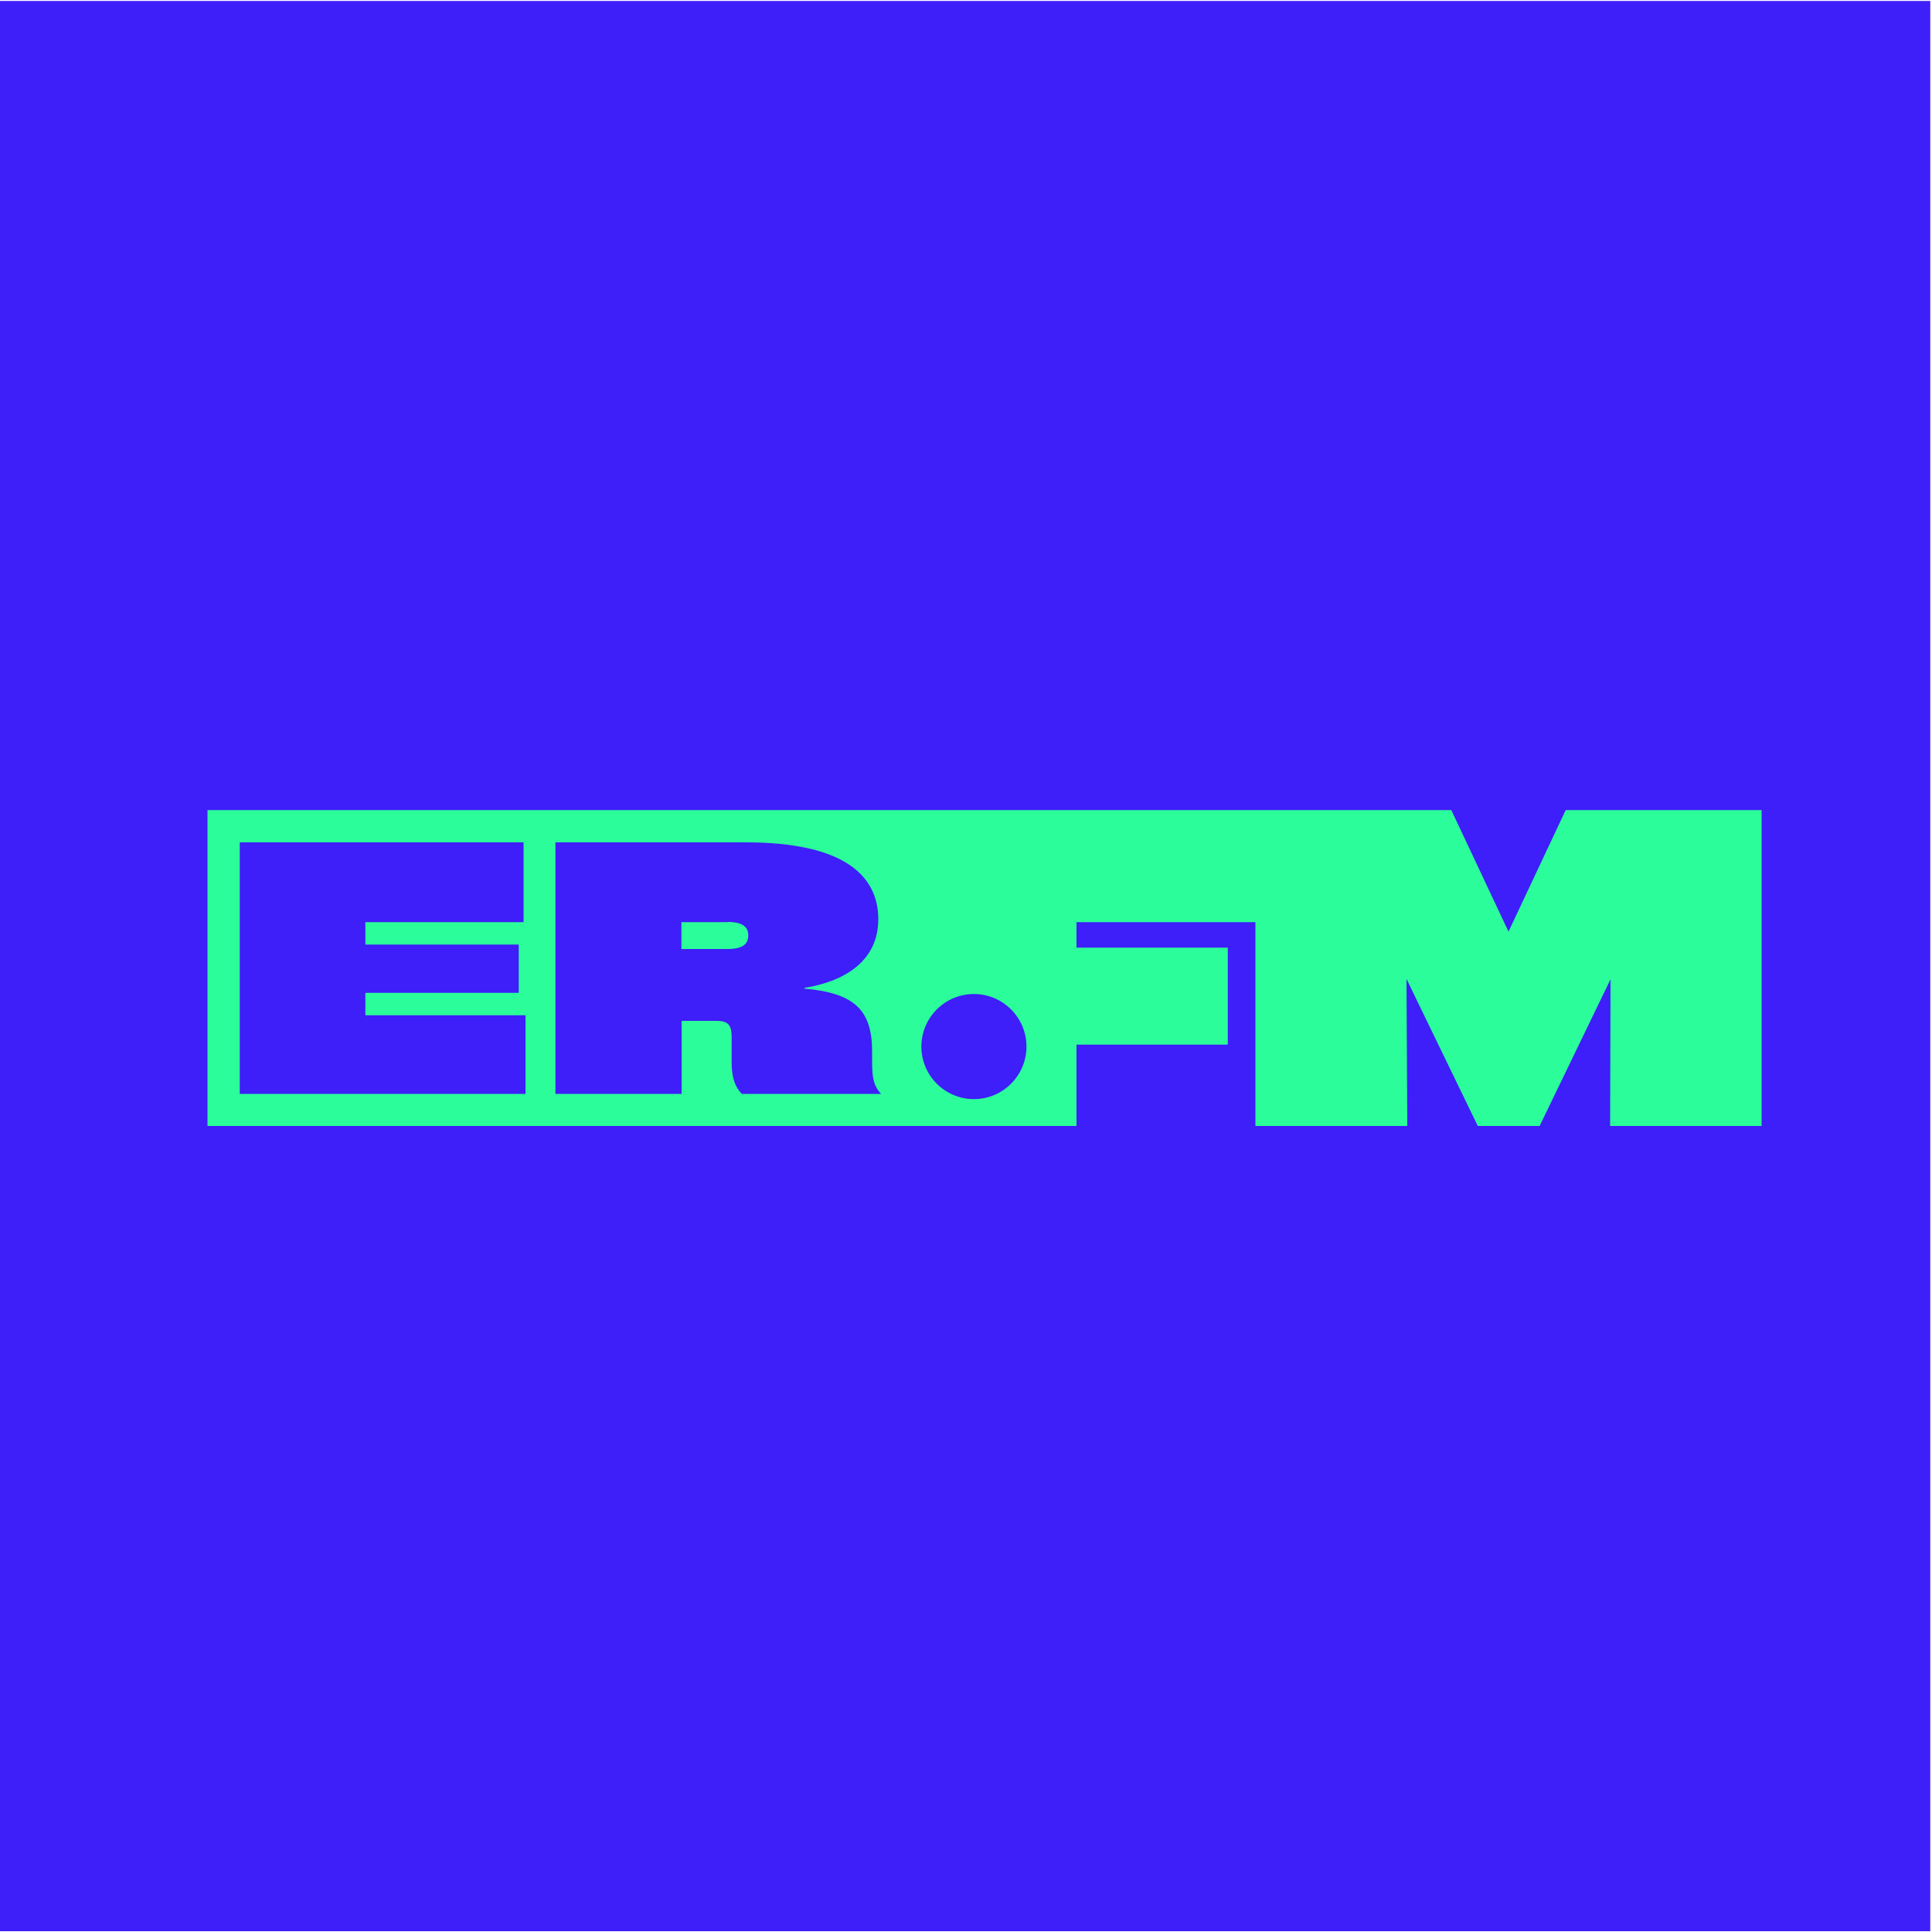
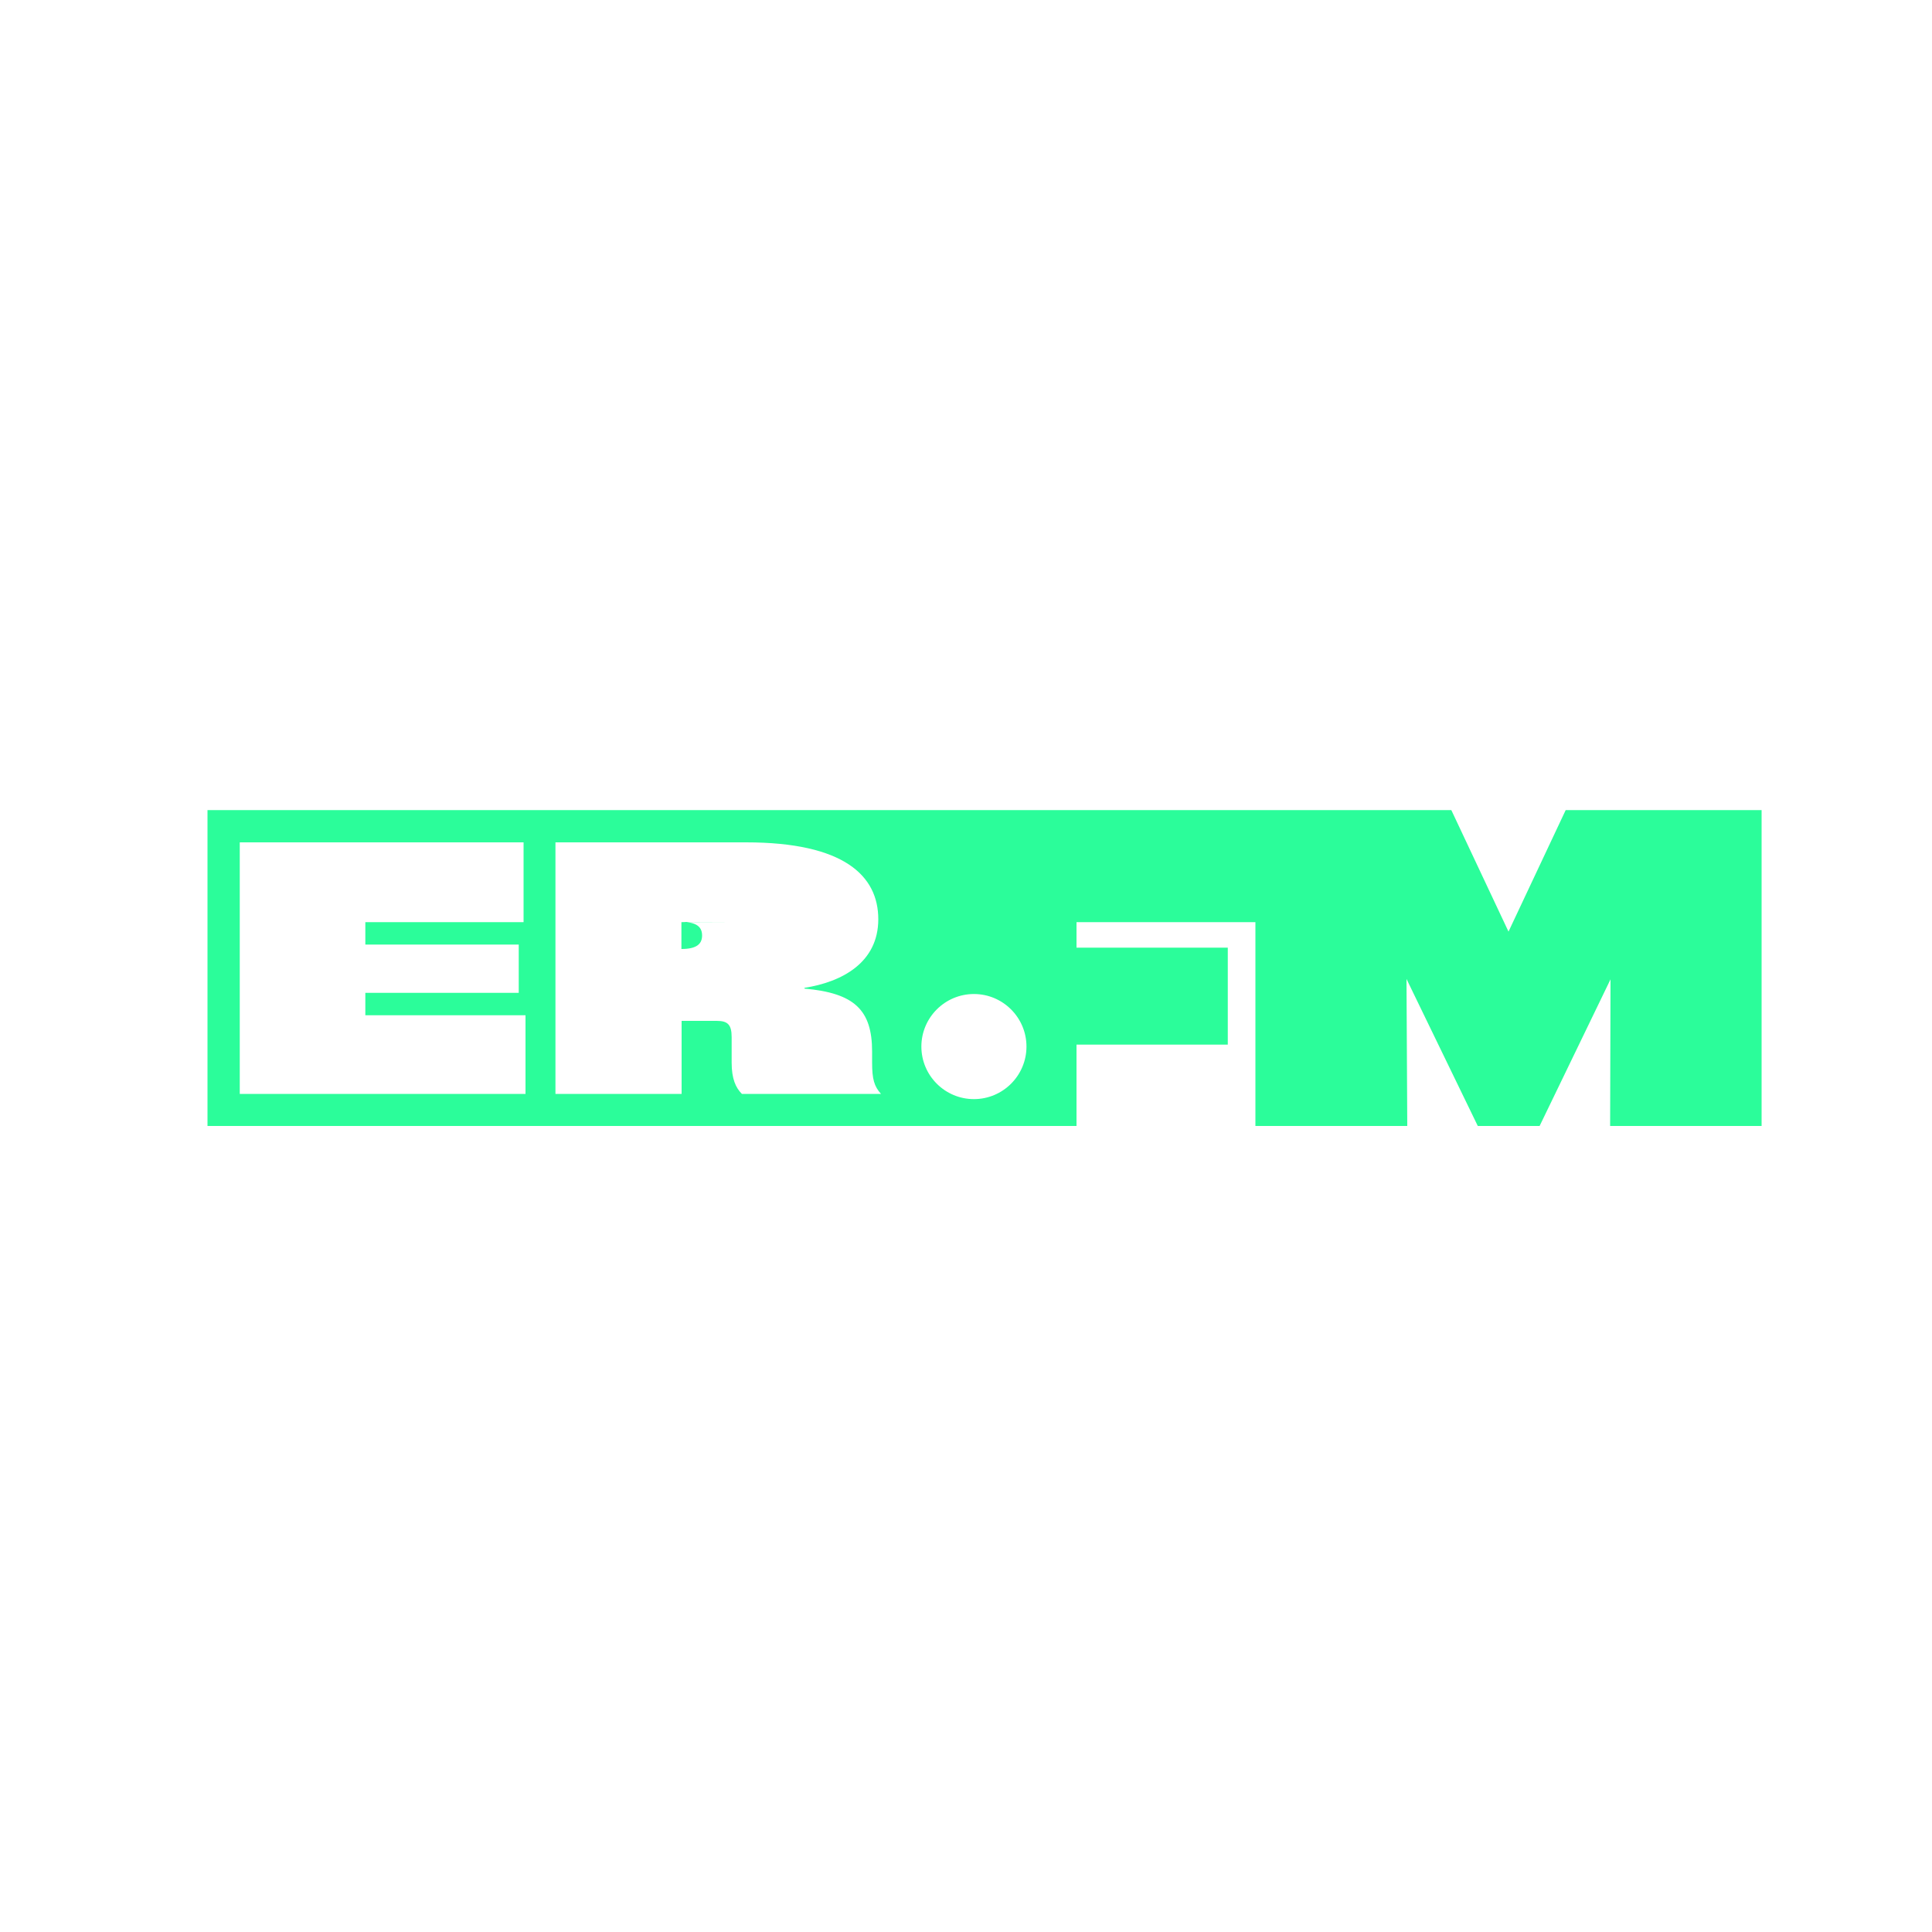
<svg xmlns="http://www.w3.org/2000/svg" viewBox="0 0 1000 1000" version="1.1" id="Layer_1">
  <defs>
    <style>
      .st0 {
        fill: #2bfd9a;
      }

      .st1 {
        fill: #3e1ef9;
      }
    </style>
  </defs>
-   <rect height="999.1" width="999.1" y=".5" class="st1" />
  <g>
-     <path d="M376.6,477.3h-23.9v13.9h23.9c8,0,10.7-2.7,10.7-7s-2.7-7-10.7-7Z" class="st0" />
+     <path d="M376.6,477.3h-23.9v13.9c8,0,10.7-2.7,10.7-7s-2.7-7-10.7-7Z" class="st0" />
    <path d="M810.4,419.3l-29.6,62.9-29.6-62.9H107.4v163.5h449.8v-42.1h78.3v-50.2h-78.3v-13.2h92.6v105.5h78.6l-.4-76.1,36.9,76.1h32l36.7-75.9-.2,75.9h78.4v-163.5h-101.4ZM272.1,566.2H124.1v-130.2h146.9v41.3h-81.9v11.6h79.4v25h-79.4v11.6h82.9v40.7ZM384,566.2c-3.2-3.2-5.3-7.8-5.3-16.2v-13.2c0-6.4-2-8.4-7.7-8.4h-18.2v37.8h-65.3v-130.2h98.6c50.8,0,68.5,17.3,68.5,39.8s-18.9,32.5-38.2,35.5v.4c25.7,2.3,35,10.9,35,32.6v5.7c0,8.6,1.1,12.3,4.6,16.2h-72ZM504.1,568.9c-15,0-27.2-12.2-27.2-27.2s12.2-27.2,27.2-27.2,27.2,12.2,27.2,27.2-12.2,27.2-27.2,27.2Z" class="st0" />
  </g>
</svg>